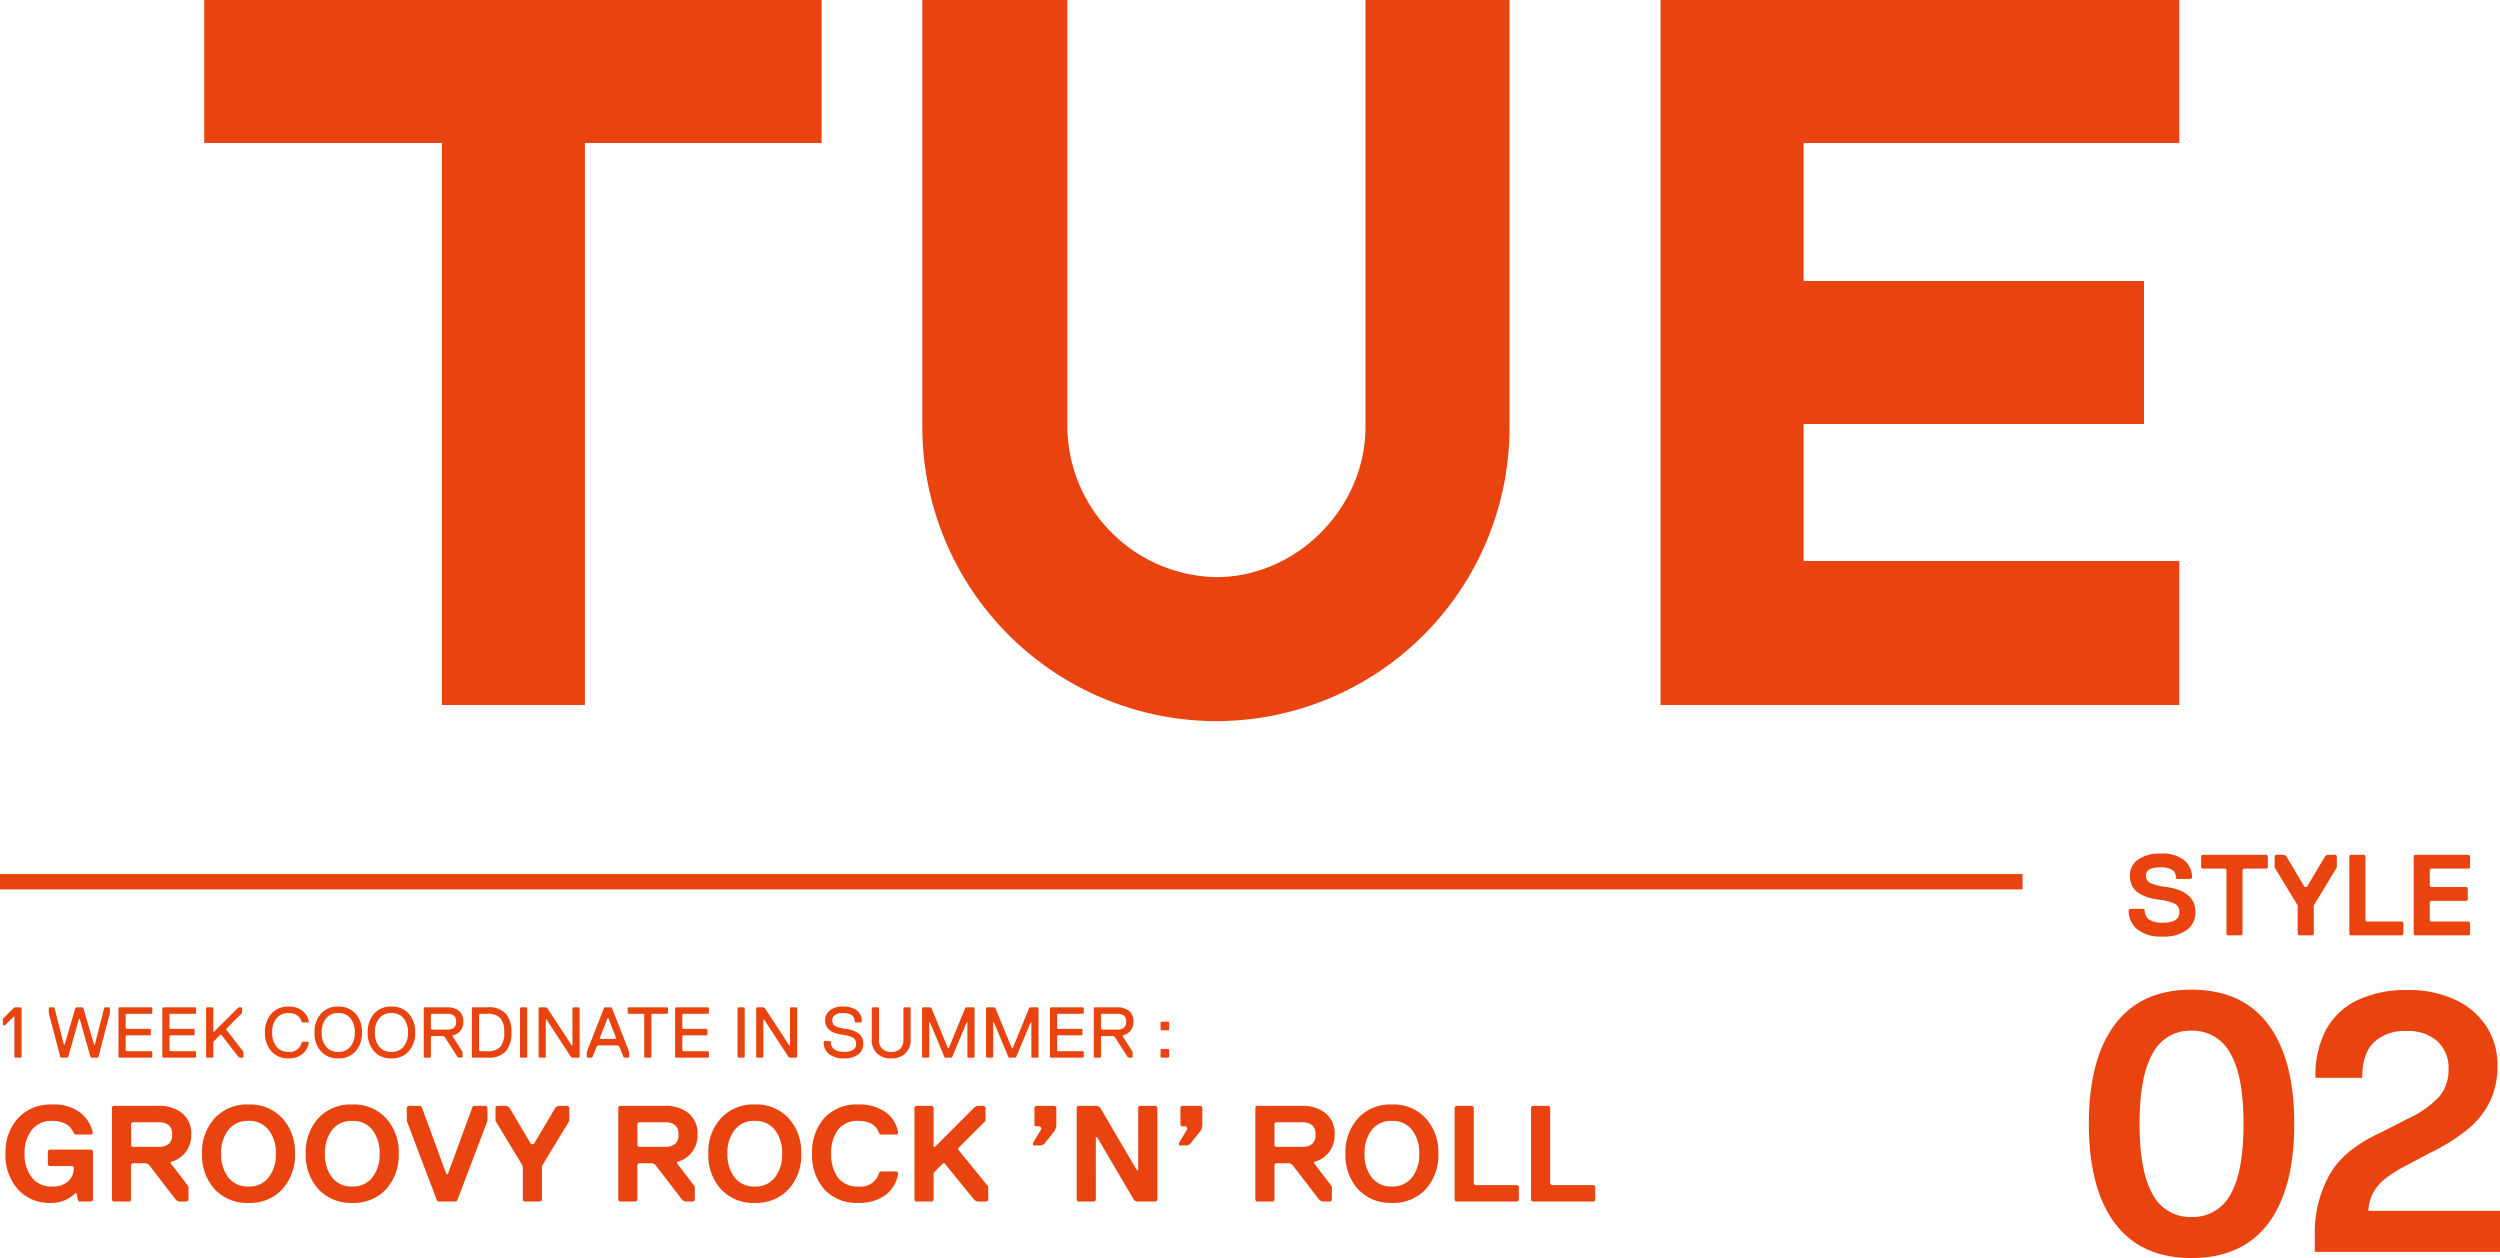
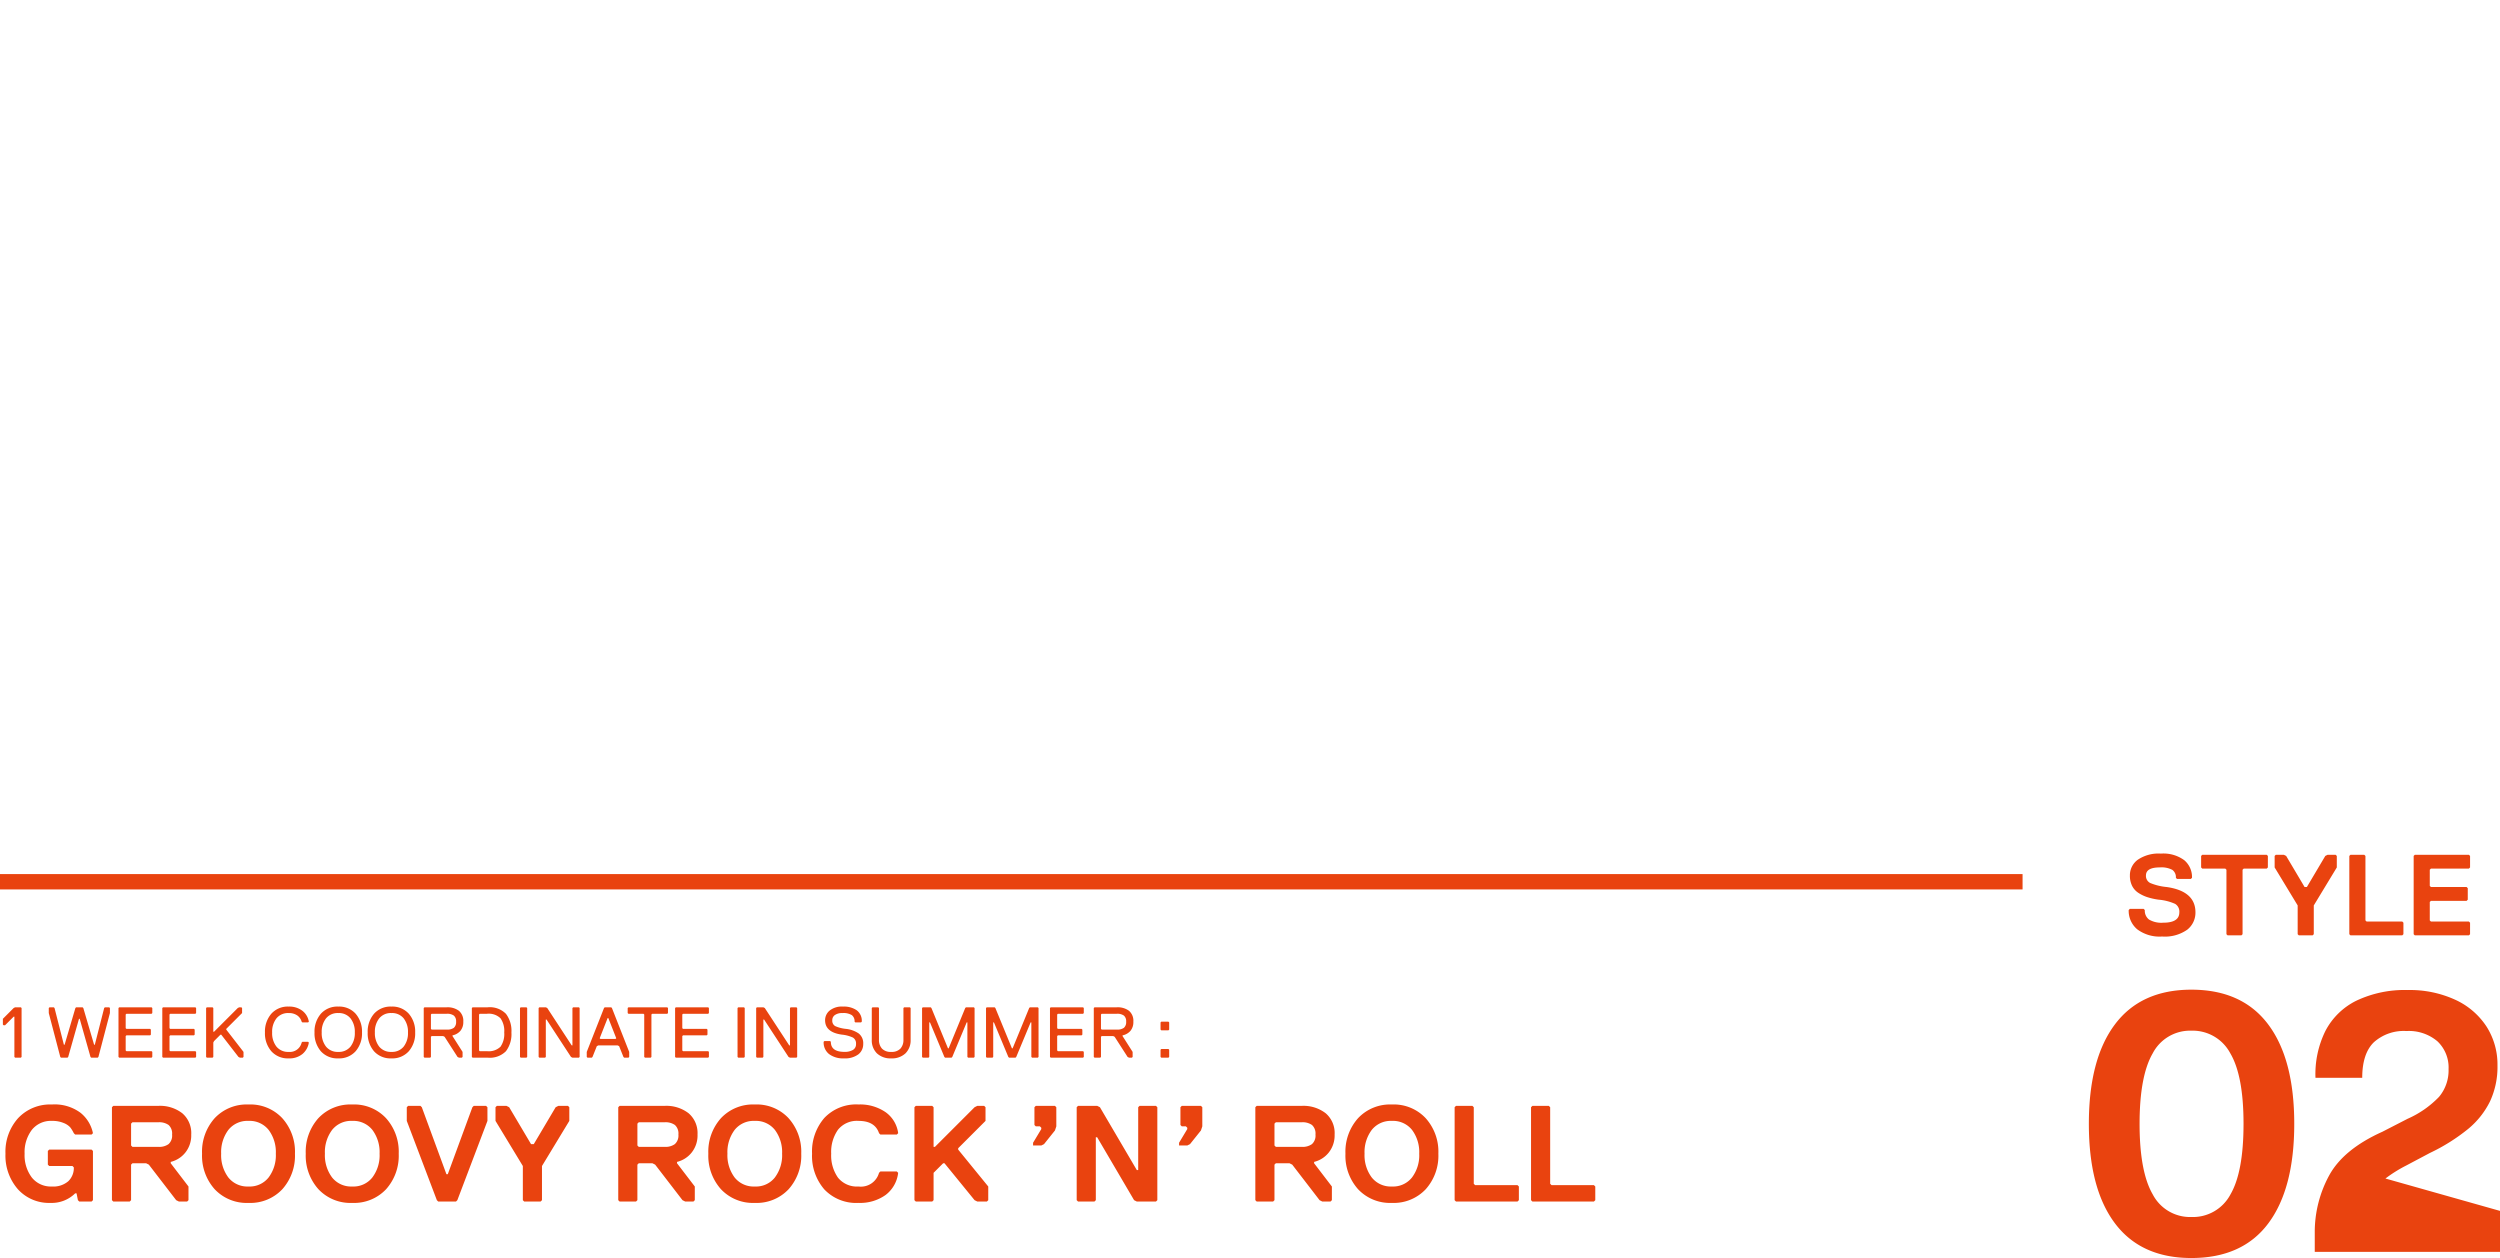
<svg xmlns="http://www.w3.org/2000/svg" width="347.508" height="174.868" viewBox="0 0 347.508 174.868">
  <g id="グループ_3399" data-name="グループ 3399" transform="translate(-605.614 -2402)">
-     <path id="パス_13969" data-name="パス 13969" d="M40.04,0H59.92V-78.12h32.9V-98H7v19.88H40.04ZM147.7,2.24a40.809,40.809,0,0,0,40.74-40.88V-98H168.42v59.36c0,11.2-9.52,20.86-20.72,20.86a21.068,21.068,0,0,1-20.72-20.86V-98H106.82v59.36A40.928,40.928,0,0,0,147.7,2.24ZM209.44,0h72.1V-20.02H229.32V-39.06h47.32V-58.94H229.32V-78.12h52.22V-98h-72.1Z" transform="translate(627 2500)" fill="#e9430f" />
    <rect id="長方形_1623" data-name="長方形 1623" width="281.143" height="2.134" transform="translate(605.614 2523.5)" fill="#e9430f" />
    <g id="グループ_3088" data-name="グループ 3088" transform="translate(0 1408.879)">
      <path id="パス_13970" data-name="パス 13970" d="M-14.608-3.2A3.008,3.008,0,0,1-15.744-.792a5.38,5.38,0,0,1-3.5.952A5.159,5.159,0,0,1-22.72-.856,3.361,3.361,0,0,1-23.888-3.52l.16-.16h1.92l.16.16a1.548,1.548,0,0,0,.584,1.32,3.367,3.367,0,0,0,1.976.44q2.24,0,2.24-1.44a1.253,1.253,0,0,0-.584-1.176,7.084,7.084,0,0,0-2.3-.584A9.248,9.248,0,0,1-21.3-5.312a5.19,5.19,0,0,1-1.248-.6,2.5,2.5,0,0,1-.872-.984,3.147,3.147,0,0,1-.3-1.424A2.668,2.668,0,0,1-22.64-10.5a5.124,5.124,0,0,1,3.232-.864,4.887,4.887,0,0,1,3.248.92A3.056,3.056,0,0,1-15.088-8l-.16.16h-1.92l-.16-.16a1.247,1.247,0,0,0-.488-1.1,3.214,3.214,0,0,0-1.752-.344q-1.92,0-1.92,1.12A1.094,1.094,0,0,0-20.9-7.28a7.8,7.8,0,0,0,2.288.56Q-14.608-6.144-14.608-3.2ZM-4.544-9.44l-.16.16H-7.9l-.16.16V-.16l-.16.16h-1.92l-.16-.16V-9.12l-.16-.16h-3.2l-.16-.16v-1.6l.16-.16H-4.7l.16.16Zm9.584,0L1.84-4.16v4L1.68,0H-.24L-.4-.16v-4L-3.6-9.44v-1.6l.16-.16h1.12l.32.16L.56-6.72H.88l2.56-4.32.32-.16H4.88l.16.16ZM14.3-.16l-.16.16h-7.2l-.16-.16V-11.04l.16-.16h1.92l.16.16v8.96l.16.16h4.96l.16.16Zm9.264,0-.16.16h-7.52l-.16-.16V-11.04l.16-.16h7.52l.16.16v1.6l-.16.16h-5.28l-.16.16v2.24l.16.16h4.96l.16.16v1.6l-.16.16h-4.96l-.16.16v2.56l.16.16h5.28l.16.16Z" transform="translate(925.397 1123.139)" fill="#e9430f" />
-       <path id="パス_13968" data-name="パス 13968" d="M-14.175.85q-7,0-10.625-4.825T-28.425-17.8q0-9,3.625-13.825t10.625-4.825q7.05,0,10.675,4.825T.125-17.8q0,9-3.6,13.825T-14.175.85Zm0-5.7A5.9,5.9,0,0,0-8.75-7.975Q-6.925-11.1-6.925-17.8t-1.85-9.825a5.917,5.917,0,0,0-5.4-3.125A5.854,5.854,0,0,0-19.55-27.6q-1.825,3.15-1.825,9.8T-19.55-8A5.854,5.854,0,0,0-14.175-4.85Zm42.9-.85V0H2.975V-2.65A16.483,16.483,0,0,1,4.95-10.575Q6.925-14.25,12.375-16.7l3.5-1.8a13.74,13.74,0,0,0,4.375-3.05,5.718,5.718,0,0,0,1.325-3.85,5,5,0,0,0-1.55-3.875,6.115,6.115,0,0,0-4.3-1.425,6.213,6.213,0,0,0-4.55,1.575q-1.6,1.575-1.6,4.925h-6.5A13.549,13.549,0,0,1,4.45-30.7a9.65,9.65,0,0,1,4.325-4.225,15.658,15.658,0,0,1,7.15-1.475A15.09,15.09,0,0,1,22.5-35.05a10.293,10.293,0,0,1,4.35,3.725A9.821,9.821,0,0,1,28.375-25.9a11.374,11.374,0,0,1-1.025,4.95,11.589,11.589,0,0,1-3.075,3.875,26.264,26.264,0,0,1-5.3,3.325L15.675-12A19.03,19.03,0,0,0,12.8-10.2a6.492,6.492,0,0,0-1.675,1.925,6.052,6.052,0,0,0-.7,2.575Z" transform="translate(924.397 1167.139)" fill="#e9430f" />
+       <path id="パス_13968" data-name="パス 13968" d="M-14.175.85q-7,0-10.625-4.825T-28.425-17.8q0-9,3.625-13.825t10.625-4.825q7.05,0,10.675,4.825T.125-17.8q0,9-3.6,13.825T-14.175.85Zm0-5.7A5.9,5.9,0,0,0-8.75-7.975Q-6.925-11.1-6.925-17.8t-1.85-9.825a5.917,5.917,0,0,0-5.4-3.125A5.854,5.854,0,0,0-19.55-27.6q-1.825,3.15-1.825,9.8T-19.55-8A5.854,5.854,0,0,0-14.175-4.85Zm42.9-.85V0H2.975V-2.65A16.483,16.483,0,0,1,4.95-10.575Q6.925-14.25,12.375-16.7l3.5-1.8a13.74,13.74,0,0,0,4.375-3.05,5.718,5.718,0,0,0,1.325-3.85,5,5,0,0,0-1.55-3.875,6.115,6.115,0,0,0-4.3-1.425,6.213,6.213,0,0,0-4.55,1.575q-1.6,1.575-1.6,4.925h-6.5A13.549,13.549,0,0,1,4.45-30.7a9.65,9.65,0,0,1,4.325-4.225,15.658,15.658,0,0,1,7.15-1.475A15.09,15.09,0,0,1,22.5-35.05a10.293,10.293,0,0,1,4.35,3.725A9.821,9.821,0,0,1,28.375-25.9a11.374,11.374,0,0,1-1.025,4.95,11.589,11.589,0,0,1-3.075,3.875,26.264,26.264,0,0,1-5.3,3.325L15.675-12A19.03,19.03,0,0,0,12.8-10.2Z" transform="translate(924.397 1167.139)" fill="#e9430f" />
    </g>
    <path id="パス_13966" data-name="パス 13966" d="M12.92-.19,12.73,0H11.02l-.19-.19-.19-.95h-.19A4.629,4.629,0,0,1,7.03.19,5.828,5.828,0,0,1,2.48-1.719,7.087,7.087,0,0,1,.76-6.65a6.987,6.987,0,0,1,1.757-4.94,6.1,6.1,0,0,1,4.7-1.9A6.028,6.028,0,0,1,11.2-12.331,4.907,4.907,0,0,1,12.92-9.5l-.19.19H10.45l-.19-.19a4.737,4.737,0,0,0-.494-.808,2.4,2.4,0,0,0-.912-.608A4.031,4.031,0,0,0,7.22-11.21a3.377,3.377,0,0,0-2.8,1.254,5.155,5.155,0,0,0-1,3.306,5.155,5.155,0,0,0,1,3.306A3.377,3.377,0,0,0,7.22-2.09a3.178,3.178,0,0,0,2.271-.731A2.538,2.538,0,0,0,10.26-4.75l-.19-.19H6.84l-.19-.19v-1.9l.19-.19h5.89l.19.19ZM26.581-9.31a3.813,3.813,0,0,1-.817,2.5,3.745,3.745,0,0,1-2.033,1.3v.19L26.2-2.09v1.9l-.19.19h-1.14l-.38-.19-3.8-4.94-.38-.19h-1.9l-.19.19V-.19l-.19.19h-2.28l-.19-.19V-13.11l.19-.19h6.27a5.049,5.049,0,0,1,3.316,1.026A3.621,3.621,0,0,1,26.581-9.31ZM23.427-7.98a1.582,1.582,0,0,0,.494-1.33,1.6,1.6,0,0,0-.484-1.33,2.258,2.258,0,0,0-1.416-.38h-3.61l-.19.19v3.04l.19.19h3.61A2.216,2.216,0,0,0,23.427-7.98ZM37.335-3.344A5.122,5.122,0,0,0,38.342-6.65a5.155,5.155,0,0,0-1-3.306,3.377,3.377,0,0,0-2.8-1.254,3.377,3.377,0,0,0-2.8,1.254,5.155,5.155,0,0,0-1,3.306,5.155,5.155,0,0,0,1,3.306,3.377,3.377,0,0,0,2.8,1.254A3.35,3.35,0,0,0,37.335-3.344Zm1.9-8.246A6.964,6.964,0,0,1,41-6.65a6.987,6.987,0,0,1-1.757,4.94,6.1,6.1,0,0,1-4.7,1.9,6.1,6.1,0,0,1-4.7-1.9,6.986,6.986,0,0,1-1.757-4.94,6.986,6.986,0,0,1,1.757-4.94,6.1,6.1,0,0,1,4.7-1.9A6.067,6.067,0,0,1,39.235-11.59ZM51.756-3.344A5.122,5.122,0,0,0,52.763-6.65a5.155,5.155,0,0,0-1-3.306,3.377,3.377,0,0,0-2.8-1.254,3.377,3.377,0,0,0-2.8,1.254,5.155,5.155,0,0,0-1,3.306,5.155,5.155,0,0,0,1,3.306,3.377,3.377,0,0,0,2.8,1.254A3.35,3.35,0,0,0,51.756-3.344Zm1.9-8.246a6.964,6.964,0,0,1,1.767,4.94,6.987,6.987,0,0,1-1.757,4.94,6.1,6.1,0,0,1-4.7,1.9,6.1,6.1,0,0,1-4.7-1.9A6.987,6.987,0,0,1,42.5-6.65a6.987,6.987,0,0,1,1.757-4.94,6.1,6.1,0,0,1,4.7-1.9A6.067,6.067,0,0,1,53.656-11.59Zm14.1.38L63.574-.19l-.19.19h-2.47l-.19-.19-4.18-11.02v-1.9l.19-.19h1.71l.19.19,3.42,9.31h.19l3.42-9.31.19-.19h1.71l.19.19Zm11.381,0-3.8,6.27V-.19l-.19.19h-2.28l-.19-.19V-4.94l-3.8-6.27v-1.9l.19-.19h1.33l.38.19,3.04,5.13h.38l3.04-5.13.38-.19h1.33l.19.19Zm17.822,1.9a3.813,3.813,0,0,1-.817,2.5,3.745,3.745,0,0,1-2.033,1.3v.19l2.47,3.23v1.9l-.19.19h-1.14l-.38-.19-3.8-4.94-.38-.19h-1.9l-.19.19V-.19l-.19.19h-2.28l-.19-.19V-13.11l.19-.19H92.4a5.049,5.049,0,0,1,3.315,1.026A3.621,3.621,0,0,1,96.957-9.31ZM93.8-7.98A1.582,1.582,0,0,0,94.3-9.31a1.6,1.6,0,0,0-.484-1.33,2.258,2.258,0,0,0-1.415-.38h-3.61l-.19.19v3.04l.19.19H92.4A2.216,2.216,0,0,0,93.8-7.98Zm13.908,4.636a5.122,5.122,0,0,0,1.007-3.306,5.155,5.155,0,0,0-1-3.306,3.377,3.377,0,0,0-2.8-1.254,3.377,3.377,0,0,0-2.8,1.254,5.155,5.155,0,0,0-1,3.306,5.155,5.155,0,0,0,1,3.306,3.377,3.377,0,0,0,2.8,1.254A3.35,3.35,0,0,0,107.711-3.344Zm1.9-8.246a6.964,6.964,0,0,1,1.767,4.94,6.986,6.986,0,0,1-1.757,4.94,6.1,6.1,0,0,1-4.7,1.9,6.1,6.1,0,0,1-4.7-1.9,6.986,6.986,0,0,1-1.757-4.94,6.986,6.986,0,0,1,1.757-4.94,6.1,6.1,0,0,1,4.7-1.9A6.067,6.067,0,0,1,109.611-11.59Zm9.728,9.5a2.613,2.613,0,0,0,2.85-1.9l.19-.19h2.28l.19.19A4.482,4.482,0,0,1,123.1-.912a6.084,6.084,0,0,1-3.762,1.1,6.088,6.088,0,0,1-4.759-1.881,7.112,7.112,0,0,1-1.7-4.959,7.112,7.112,0,0,1,1.7-4.959,6.088,6.088,0,0,1,4.759-1.881,6.248,6.248,0,0,1,3.753,1.064A4.255,4.255,0,0,1,124.849-9.5l-.19.19h-2.28l-.19-.19q-.57-1.71-2.85-1.71a3.366,3.366,0,0,0-2.86,1.235,5.356,5.356,0,0,0-.94,3.325,5.356,5.356,0,0,0,.94,3.325A3.366,3.366,0,0,0,119.339-2.09ZM137.37-.19l-.19.19h-1.33l-.38-.19-4.18-5.13h-.19l-1.33,1.33v3.8l-.19.19H127.3l-.19-.19V-13.11l.19-.19h2.28l.19.19V-7.6h.19l5.51-5.51.38-.19h.95l.19.19v1.9l-3.8,3.8v.19l4.18,5.13Zm9.462-10.26-.19.57-1.52,1.9-.38.19H143.6v-.38l1.14-1.9v-.19l-.19-.19h-.57l-.19-.19v-2.47l.19-.19h2.66l.19.19Zm2.831-2.66.19-.19h2.66l.38.19,5.13,8.74h.19v-8.74l.19-.19h2.28l.19.19V-.19l-.19.19h-2.66l-.38-.19-5.13-8.74h-.19V-.19l-.19.19h-2.28l-.19-.19Zm17.461,2.66-.19.57-1.52,1.9-.38.19h-1.14v-.38l1.14-1.9v-.19l-.19-.19h-.57l-.19-.19v-2.47l.19-.19h2.66l.19.19Zm18.392,1.14a3.813,3.813,0,0,1-.817,2.5,3.745,3.745,0,0,1-2.033,1.3v.19l2.47,3.23v1.9l-.19.19h-1.14l-.38-.19-3.8-4.94-.38-.19h-1.9l-.19.19V-.19l-.19.19h-2.28l-.19-.19V-13.11l.19-.19h6.27a5.049,5.049,0,0,1,3.316,1.026A3.621,3.621,0,0,1,185.516-9.31Zm-3.154,1.33a1.582,1.582,0,0,0,.494-1.33,1.6,1.6,0,0,0-.485-1.33,2.258,2.258,0,0,0-1.415-.38h-3.61l-.19.19v3.04l.19.19h3.61A2.216,2.216,0,0,0,182.362-7.98ZM196.27-3.344a5.122,5.122,0,0,0,1.007-3.306,5.155,5.155,0,0,0-1-3.306,3.377,3.377,0,0,0-2.8-1.254,3.377,3.377,0,0,0-2.8,1.254,5.155,5.155,0,0,0-1,3.306,5.155,5.155,0,0,0,1,3.306,3.377,3.377,0,0,0,2.8,1.254A3.35,3.35,0,0,0,196.27-3.344Zm1.9-8.246a6.964,6.964,0,0,1,1.767,4.94,6.986,6.986,0,0,1-1.758,4.94,6.1,6.1,0,0,1-4.7,1.9,6.1,6.1,0,0,1-4.7-1.9,6.986,6.986,0,0,1-1.758-4.94,6.986,6.986,0,0,1,1.758-4.94,6.1,6.1,0,0,1,4.7-1.9A6.067,6.067,0,0,1,198.17-11.59ZM211.128-.19l-.19.19h-8.55l-.19-.19V-13.11l.19-.19h2.28l.19.19V-2.47l.19.19h5.89l.19.19Zm10.621,0-.19.19h-8.55l-.19-.19V-13.11l.19-.19h2.28l.19.19V-2.47l.19.19h5.89l.19.19Z" transform="translate(605.614 2569.018)" fill="#e9430f" />
    <path id="パス_13967" data-name="パス 13967" d="M2.9,0H2.1L2-.1V-5.7H1.9L.7-4.5H.5L.4-4.6v-.8L1.9-6.9,2.1-7h.8l.1.1V-.1ZM15.28-6.2,13.68-.1l-.1.1h-.9l-.1-.1-1.5-5.3h-.1L9.48-.1l-.1.1h-.9l-.1-.1L6.78-6.2v-.7l.1-.1h.6l.1.1,1.3,5.1h.1l1.5-5.1.1-.1h.9l.1.1,1.5,5.1h.1l1.3-5.1.1-.1h.6l.1.1ZM21.17-.1l-.1.1h-4.5l-.1-.1V-6.9l.1-.1h4.5l.1.1v.7l-.1.1h-3.5l-.1.1v1.9l.1.1h3.3l.1.1v.7l-.1.1h-3.3l-.1.1v2l.1.1h3.5l.1.1Zm6.09,0-.1.1h-4.5l-.1-.1V-6.9l.1-.1h4.5l.1.1v.7l-.1.1h-3.5l-.1.1v1.9l.1.1h3.3l.1.1v.7l-.1.1h-3.3l-.1.1v2l.1.1h3.5l.1.1Zm6.59,0-.1.1h-.4l-.2-.1-2.4-3.1h-.1l-.9.9-.1.2v2l-.1.1h-.8l-.1-.1V-6.9l.1-.1h.8l.1.1v3.3h.1l3.3-3.3.2-.1h.3l.1.1v.7L31.45-4v.1l2.4,3.1Zm6.28.2a3.064,3.064,0,0,1-2.42-1,3.787,3.787,0,0,1-.88-2.6,3.787,3.787,0,0,1,.88-2.6,3.064,3.064,0,0,1,2.42-1,2.971,2.971,0,0,1,1.9.585A2.385,2.385,0,0,1,42.93-5l-.1.1h-.8l-.1-.1a1.581,1.581,0,0,0-.62-.875A2,2,0,0,0,40.13-6.2a2.07,2.07,0,0,0-1.7.735,3.013,3.013,0,0,0-.6,1.965,3.013,3.013,0,0,0,.6,1.965,2.07,2.07,0,0,0,1.7.735,1.681,1.681,0,0,0,1.8-1.3l.1-.1h.8l.1.1a2.589,2.589,0,0,1-.875,1.58A2.837,2.837,0,0,1,40.13.1ZM44.6-.89a3.806,3.806,0,0,1-.88-2.61,3.787,3.787,0,0,1,.88-2.6,3.064,3.064,0,0,1,2.42-1,3.064,3.064,0,0,1,2.42,1,3.787,3.787,0,0,1,.88,2.6,3.787,3.787,0,0,1-.88,2.6,3.064,3.064,0,0,1-2.42,1A3.071,3.071,0,0,1,44.6-.89Zm.72-4.57a2.993,2.993,0,0,0-.6,1.96,3.013,3.013,0,0,0,.6,1.965,2.07,2.07,0,0,0,1.7.735,2.07,2.07,0,0,0,1.7-.735,3.013,3.013,0,0,0,.6-1.965,3.013,3.013,0,0,0-.6-1.965,2.07,2.07,0,0,0-1.7-.735A2.064,2.064,0,0,0,45.32-5.46ZM51.99-.89a3.806,3.806,0,0,1-.88-2.61,3.787,3.787,0,0,1,.88-2.6,3.064,3.064,0,0,1,2.42-1,3.064,3.064,0,0,1,2.42,1,3.787,3.787,0,0,1,.88,2.6,3.787,3.787,0,0,1-.88,2.6,3.064,3.064,0,0,1-2.42,1A3.071,3.071,0,0,1,51.99-.89Zm.72-4.57a2.993,2.993,0,0,0-.6,1.96,3.013,3.013,0,0,0,.6,1.965,2.07,2.07,0,0,0,1.7.735,2.07,2.07,0,0,0,1.7-.735,3.013,3.013,0,0,0,.6-1.965,3.013,3.013,0,0,0-.6-1.965,2.07,2.07,0,0,0-1.7-.735A2.064,2.064,0,0,0,52.71-5.46ZM63.09-4.15A1.051,1.051,0,0,0,63.4-5a1.036,1.036,0,0,0-.31-.845A1.553,1.553,0,0,0,62.1-6.1H60l-.1.1v2l.1.1h2.1A1.576,1.576,0,0,0,63.09-4.15ZM64.4-5A1.9,1.9,0,0,1,64-3.73a1.971,1.971,0,0,1-1.1.63V-3L64.3-.8v.7l-.1.1h-.4l-.2-.1L61.8-2.9,61.6-3H60l-.1.1V-.1l-.1.1H59l-.1-.1V-6.9L59-7h3.1a2.626,2.626,0,0,1,1.695.49A1.828,1.828,0,0,1,64.4-5Zm5.93-1.09a3.91,3.91,0,0,1,.76,2.59,3.931,3.931,0,0,1-.76,2.6,3.151,3.151,0,0,1-2.54.9h-2.1l-.1-.1V-6.9l.1-.1h2.1A3.141,3.141,0,0,1,70.33-6.09Zm-.76,4.57a3.086,3.086,0,0,0,.52-1.98,3.064,3.064,0,0,0-.52-1.975A2.347,2.347,0,0,0,67.69-6.1h-1l-.1.1v5l.1.1h1A2.358,2.358,0,0,0,69.57-1.52ZM73.28-.1l-.1.1h-.8l-.1-.1V-6.9l.1-.1h.8l.1.1Zm7.29,0-.1.1h-.9l-.2-.1-3.4-5.2h-.1V-.1l-.1.1h-.8l-.1-.1V-6.9l.1-.1h.9l.2.1,3.4,5.2h.1V-6.9l.1-.1h.8l.1.1Zm6.89,0-.1.1h-.6l-.1-.1-.6-1.5-.2-.1h-2.7l-.2.1-.6,1.5-.1.1h-.6l-.1-.1V-.8l2.4-6.1.1-.1h.9l.1.1,2.4,6.1Zm-1.8-2.6-1.1-2.8h-.1l-1.1,2.8.1.1h2.1Zm7.19-3.5-.1.1h-2.1l-.1.1V-.1l-.1.1h-.8l-.1-.1V-6l-.1-.1h-2.1l-.1-.1v-.7l.1-.1h5.4l.1.1ZM98.54-.1l-.1.1h-4.5l-.1-.1V-6.9l.1-.1h4.5l.1.1v.7l-.1.1h-3.5l-.1.1v1.9l.1.1h3.3l.1.1v.7l-.1.1h-3.3l-.1.1v2l.1.1h3.5l.1.1Zm4.98,0-.1.1h-.8l-.1-.1V-6.9l.1-.1h.8l.1.1Zm7.29,0-.1.1h-.9l-.2-.1-3.4-5.2h-.1V-.1l-.1.1h-.8l-.1-.1V-6.9l.1-.1h.9l.2.1,3.4,5.2h.1V-6.9l.1-.1h.8l.1.1Zm9.18-1.8a1.786,1.786,0,0,1-.675,1.44A3.116,3.116,0,0,1,117.29.1,3.213,3.213,0,0,1,115.24-.5a2.049,2.049,0,0,1-.75-1.705l.1-.1h.8l.1.1q0,1.4,1.9,1.4a2.225,2.225,0,0,0,1.165-.265.906.906,0,0,0,.435-.835.938.938,0,0,0-.435-.89,4.807,4.807,0,0,0-1.565-.41q-2.3-.33-2.3-2a1.744,1.744,0,0,1,.625-1.335A2.718,2.718,0,0,1,117.19-7.1a3.146,3.146,0,0,1,1.9.515A1.833,1.833,0,0,1,119.79-5l-.1.1h-.8l-.1-.1a1.072,1.072,0,0,0-.38-.91,2.245,2.245,0,0,0-1.32-.29,1.72,1.72,0,0,0-1.03.27.857.857,0,0,0-.37.73.855.855,0,0,0,.4.81,4.735,4.735,0,0,0,1.5.39,3.824,3.824,0,0,1,1.78.645A1.717,1.717,0,0,1,119.99-1.9Zm6.59-5v4.4a2.534,2.534,0,0,1-.715,1.9,2.728,2.728,0,0,1-1.985.7,2.728,2.728,0,0,1-1.985-.7,2.534,2.534,0,0,1-.715-1.9V-6.9l.1-.1h.8l.1.1v4.4a1.765,1.765,0,0,0,.42,1.245,1.66,1.66,0,0,0,1.28.455,1.66,1.66,0,0,0,1.28-.455,1.765,1.765,0,0,0,.42-1.245V-6.9l.1-.1h.8Zm8.89,6.8-.1.1h-.8l-.1-.1V-4.9h-.1l-2,4.8-.1.1h-.9l-.1-.1-2-4.8h-.1V-.1l-.1.1h-.8l-.1-.1V-6.9l.1-.1h1.1l.1.1,2.3,5.6h.1l2.3-5.6.1-.1h1.1l.1.1Zm8.89,0-.1.1h-.8l-.1-.1V-4.9h-.1l-2,4.8-.1.1h-.9l-.1-.1-2-4.8h-.1V-.1l-.1.1h-.8l-.1-.1V-6.9l.1-.1h1.1l.1.1,2.3,5.6h.1l2.3-5.6.1-.1h1.1l.1.1Zm6.29,0-.1.1h-4.5l-.1-.1V-6.9l.1-.1h4.5l.1.1v.7l-.1.1h-3.5l-.1.1v1.9l.1.1h3.3l.1.1v.7l-.1.1h-3.3l-.1.1v2l.1.1h3.5l.1.1Zm5.58-4.05a1.051,1.051,0,0,0,.31-.85,1.036,1.036,0,0,0-.31-.845,1.553,1.553,0,0,0-.99-.255h-2.1l-.1.1v2l.1.1h2.1A1.576,1.576,0,0,0,156.23-4.15ZM157.54-5a1.9,1.9,0,0,1-.4,1.27,1.971,1.971,0,0,1-1.1.63V-3l1.4,2.2v.7l-.1.1h-.4l-.2-.1-1.8-2.8-.2-.1h-1.6l-.1.1V-.1l-.1.1h-.8l-.1-.1V-6.9l.1-.1h3.1a2.626,2.626,0,0,1,1.7.49A1.828,1.828,0,0,1,157.54-5Zm4.98,1.1-.1.1h-1l-.1-.1v-1l.1-.1h1l.1.1Zm0,3.8-.1.1h-1l-.1-.1v-1l.1-.1h1l.1.1Z" transform="translate(605.614 2549.018)" fill="#e9430f" />
  </g>
</svg>